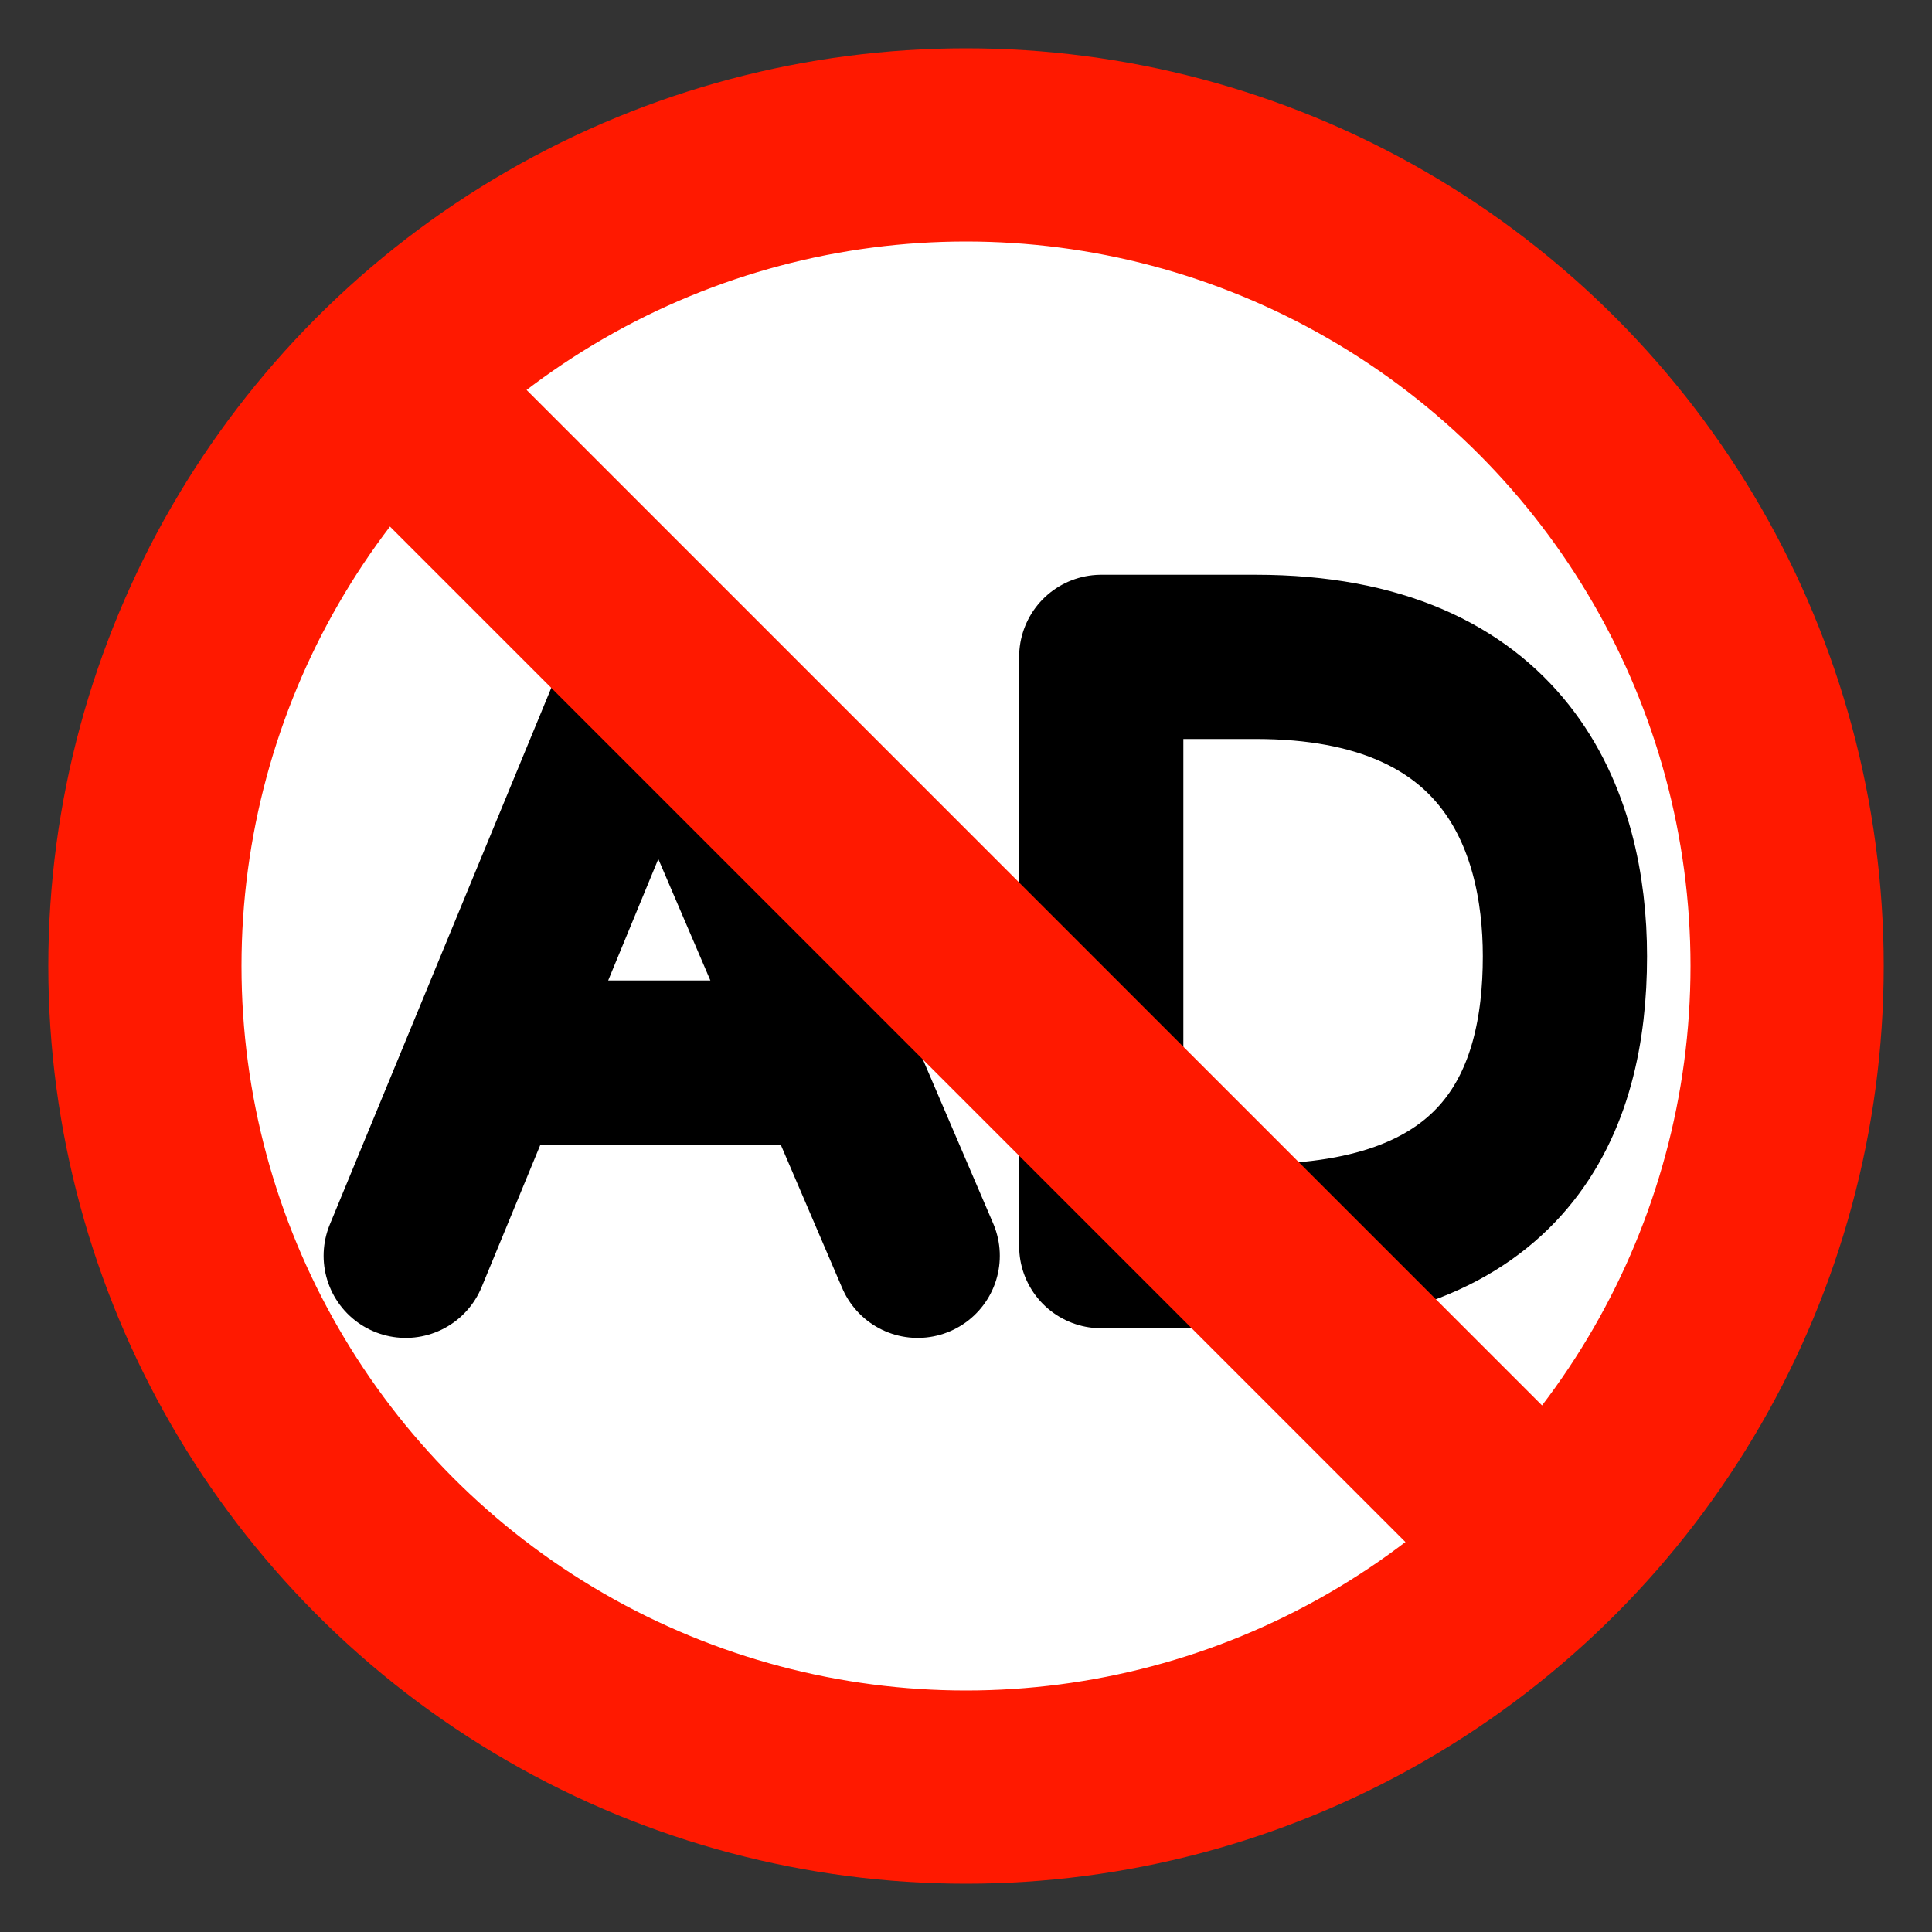
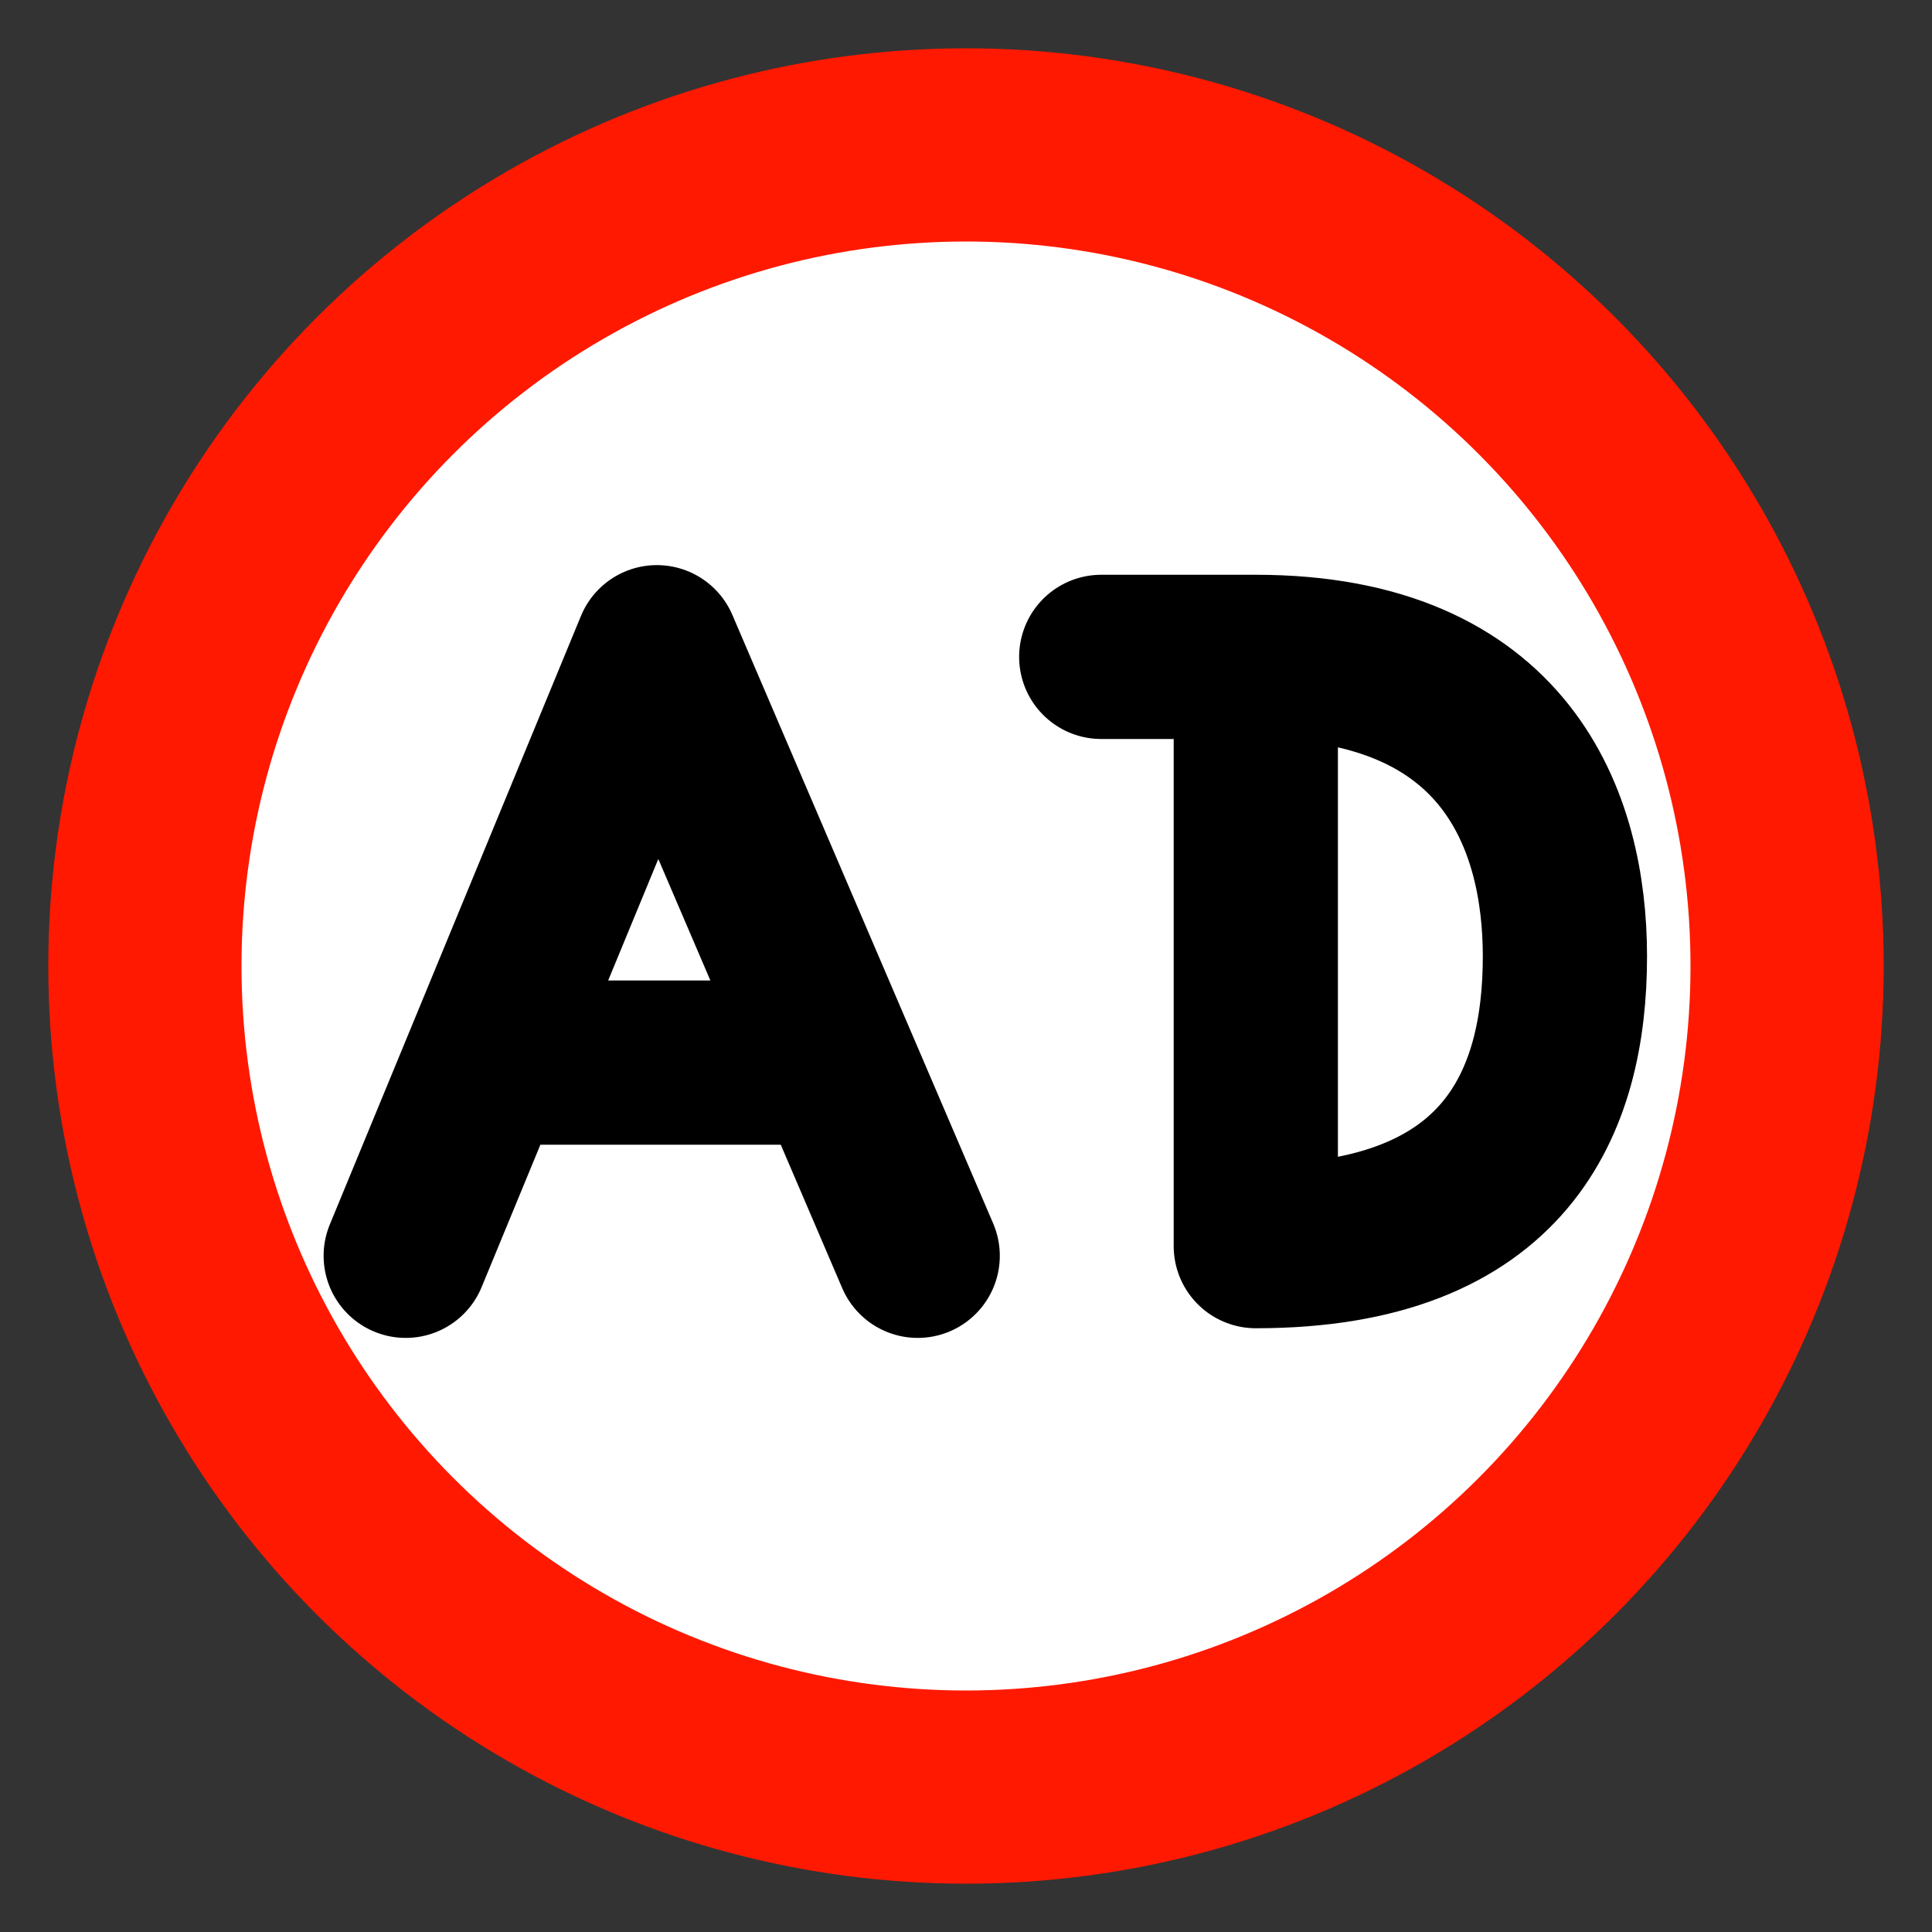
<svg xmlns="http://www.w3.org/2000/svg" viewBox="0 0 200 200">
  <rect x="0" y="0" width="200" height="200" fill="#333333" stroke="none" />
  <circle cx="100" cy="100" r="85" fill="#fff" stroke="#ff1900" stroke-width="20" />
-   <path fill="none" stroke="#000" stroke-linecap="round" stroke-linejoin="round" stroke-width="17" d="m42 130 26-63 27 63m-42-20h28m33-42h16c26 0 32 17 32 31 0 15-6 30-32 30h-16V68" />
-   <path stroke="#ff1900" stroke-width="20" d="m40 40 120 120" />
+   <path fill="none" stroke="#000" stroke-linecap="round" stroke-linejoin="round" stroke-width="17" d="m42 130 26-63 27 63m-42-20h28m33-42h16c26 0 32 17 32 31 0 15-6 30-32 30V68" />
</svg>